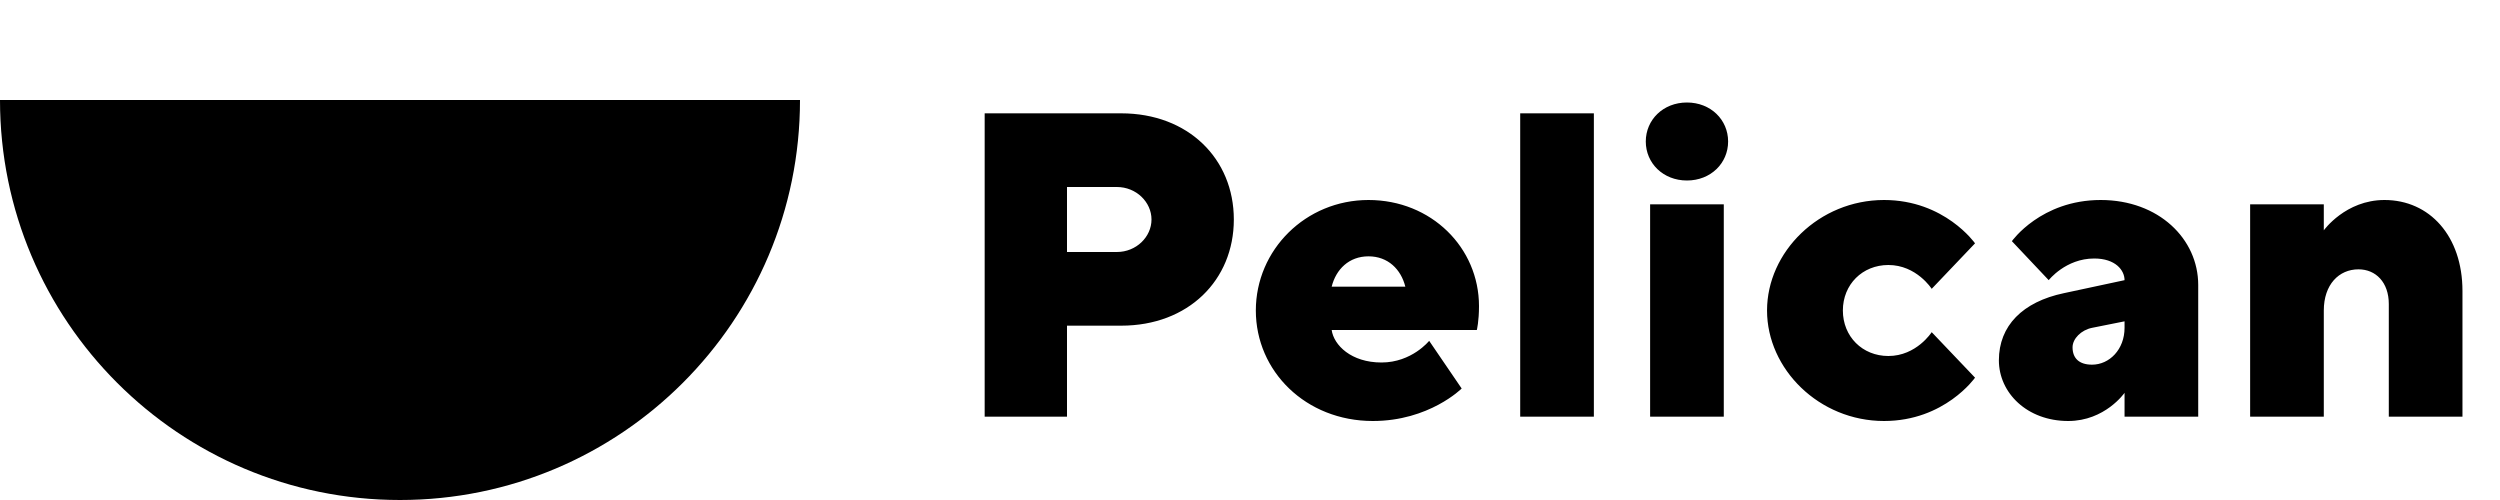
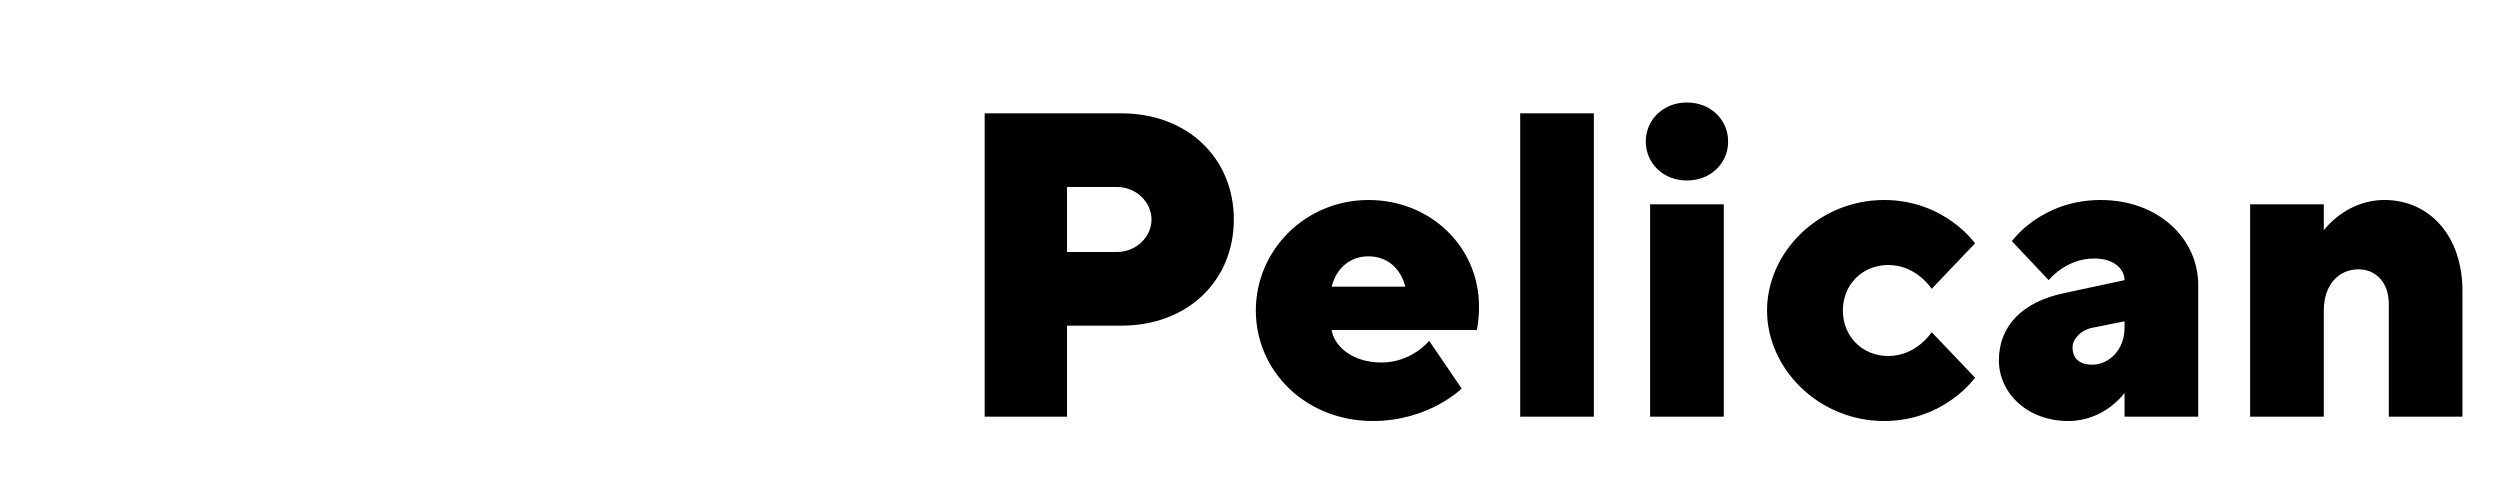
<svg xmlns="http://www.w3.org/2000/svg" width="150" height="30" viewBox="0 0 150 30" fill="none">
-   <path d="M24 30C37.255 30 48 19.255 48 6C38.24 6 9.866 6 0 6C0 19.255 10.745 30 24 30Z" fill="black" />
  <path d="M59.08 6.8V25H64.02V19.54H67.27C71.3 19.54 74.03 16.81 74.03 13.17C74.03 9.53 71.3 6.8 67.27 6.8H59.08ZM67.01 11.22C68.18 11.22 69.09 12.13 69.09 13.17C69.09 14.21 68.18 15.12 67.01 15.12H64.02V11.22H67.01ZM88.61 19.8C88.61 19.8 88.74 19.28 88.74 18.37C88.74 14.86 85.88 12 82.11 12C78.34 12 75.35 14.99 75.35 18.63C75.35 22.27 78.34 25.26 82.37 25.26C85.75 25.26 87.7 23.31 87.7 23.31L85.75 20.45C85.75 20.45 84.71 21.75 82.89 21.75C81.07 21.75 80.03 20.71 79.9 19.8H88.61ZM82.11 15.38C83.28 15.38 84.06 16.16 84.32 17.2H79.9C80.16 16.16 80.94 15.38 82.11 15.38ZM95.632 6.8H91.212V25H95.632V6.8ZM103.427 12.26H99.007V25H103.427V12.26ZM103.687 8.49C103.687 7.19 102.647 6.15 101.217 6.15C99.787 6.15 98.747 7.19 98.747 8.49C98.747 9.79 99.787 10.83 101.217 10.83C102.647 10.83 103.687 9.79 103.687 8.49ZM106.022 18.63C106.022 22.14 109.142 25.26 113.042 25.26C116.682 25.26 118.502 22.66 118.502 22.66L115.902 19.93C115.902 19.93 114.992 21.36 113.302 21.36C111.742 21.36 110.572 20.19 110.572 18.63C110.572 17.07 111.742 15.9 113.302 15.9C114.992 15.9 115.902 17.33 115.902 17.33L118.502 14.6C118.502 14.6 116.682 12 113.042 12C109.142 12 106.022 15.12 106.022 18.63ZM131.893 25V17.096C131.893 14.34 129.527 12 126.043 12C122.455 12 120.713 14.47 120.713 14.47L122.923 16.81C122.923 16.81 123.937 15.51 125.653 15.51C126.927 15.51 127.473 16.212 127.473 16.81L123.833 17.59C121.363 18.11 119.933 19.54 119.933 21.62C119.933 23.57 121.623 25.26 124.093 25.26C126.303 25.26 127.473 23.57 127.473 23.57V25H131.893ZM125.523 21.88C124.743 21.88 124.353 21.49 124.353 20.84C124.353 20.32 124.873 19.8 125.523 19.67L127.473 19.28V19.67C127.473 20.97 126.563 21.88 125.523 21.88ZM139.428 12.26H135.008V25H139.428V18.63C139.428 17.07 140.338 16.16 141.508 16.16C142.548 16.16 143.328 16.94 143.328 18.24V25H147.748V17.46C147.748 14.158 145.772 12 143.068 12C140.728 12 139.428 13.82 139.428 13.82V12.26Z" fill="black" />
</svg>